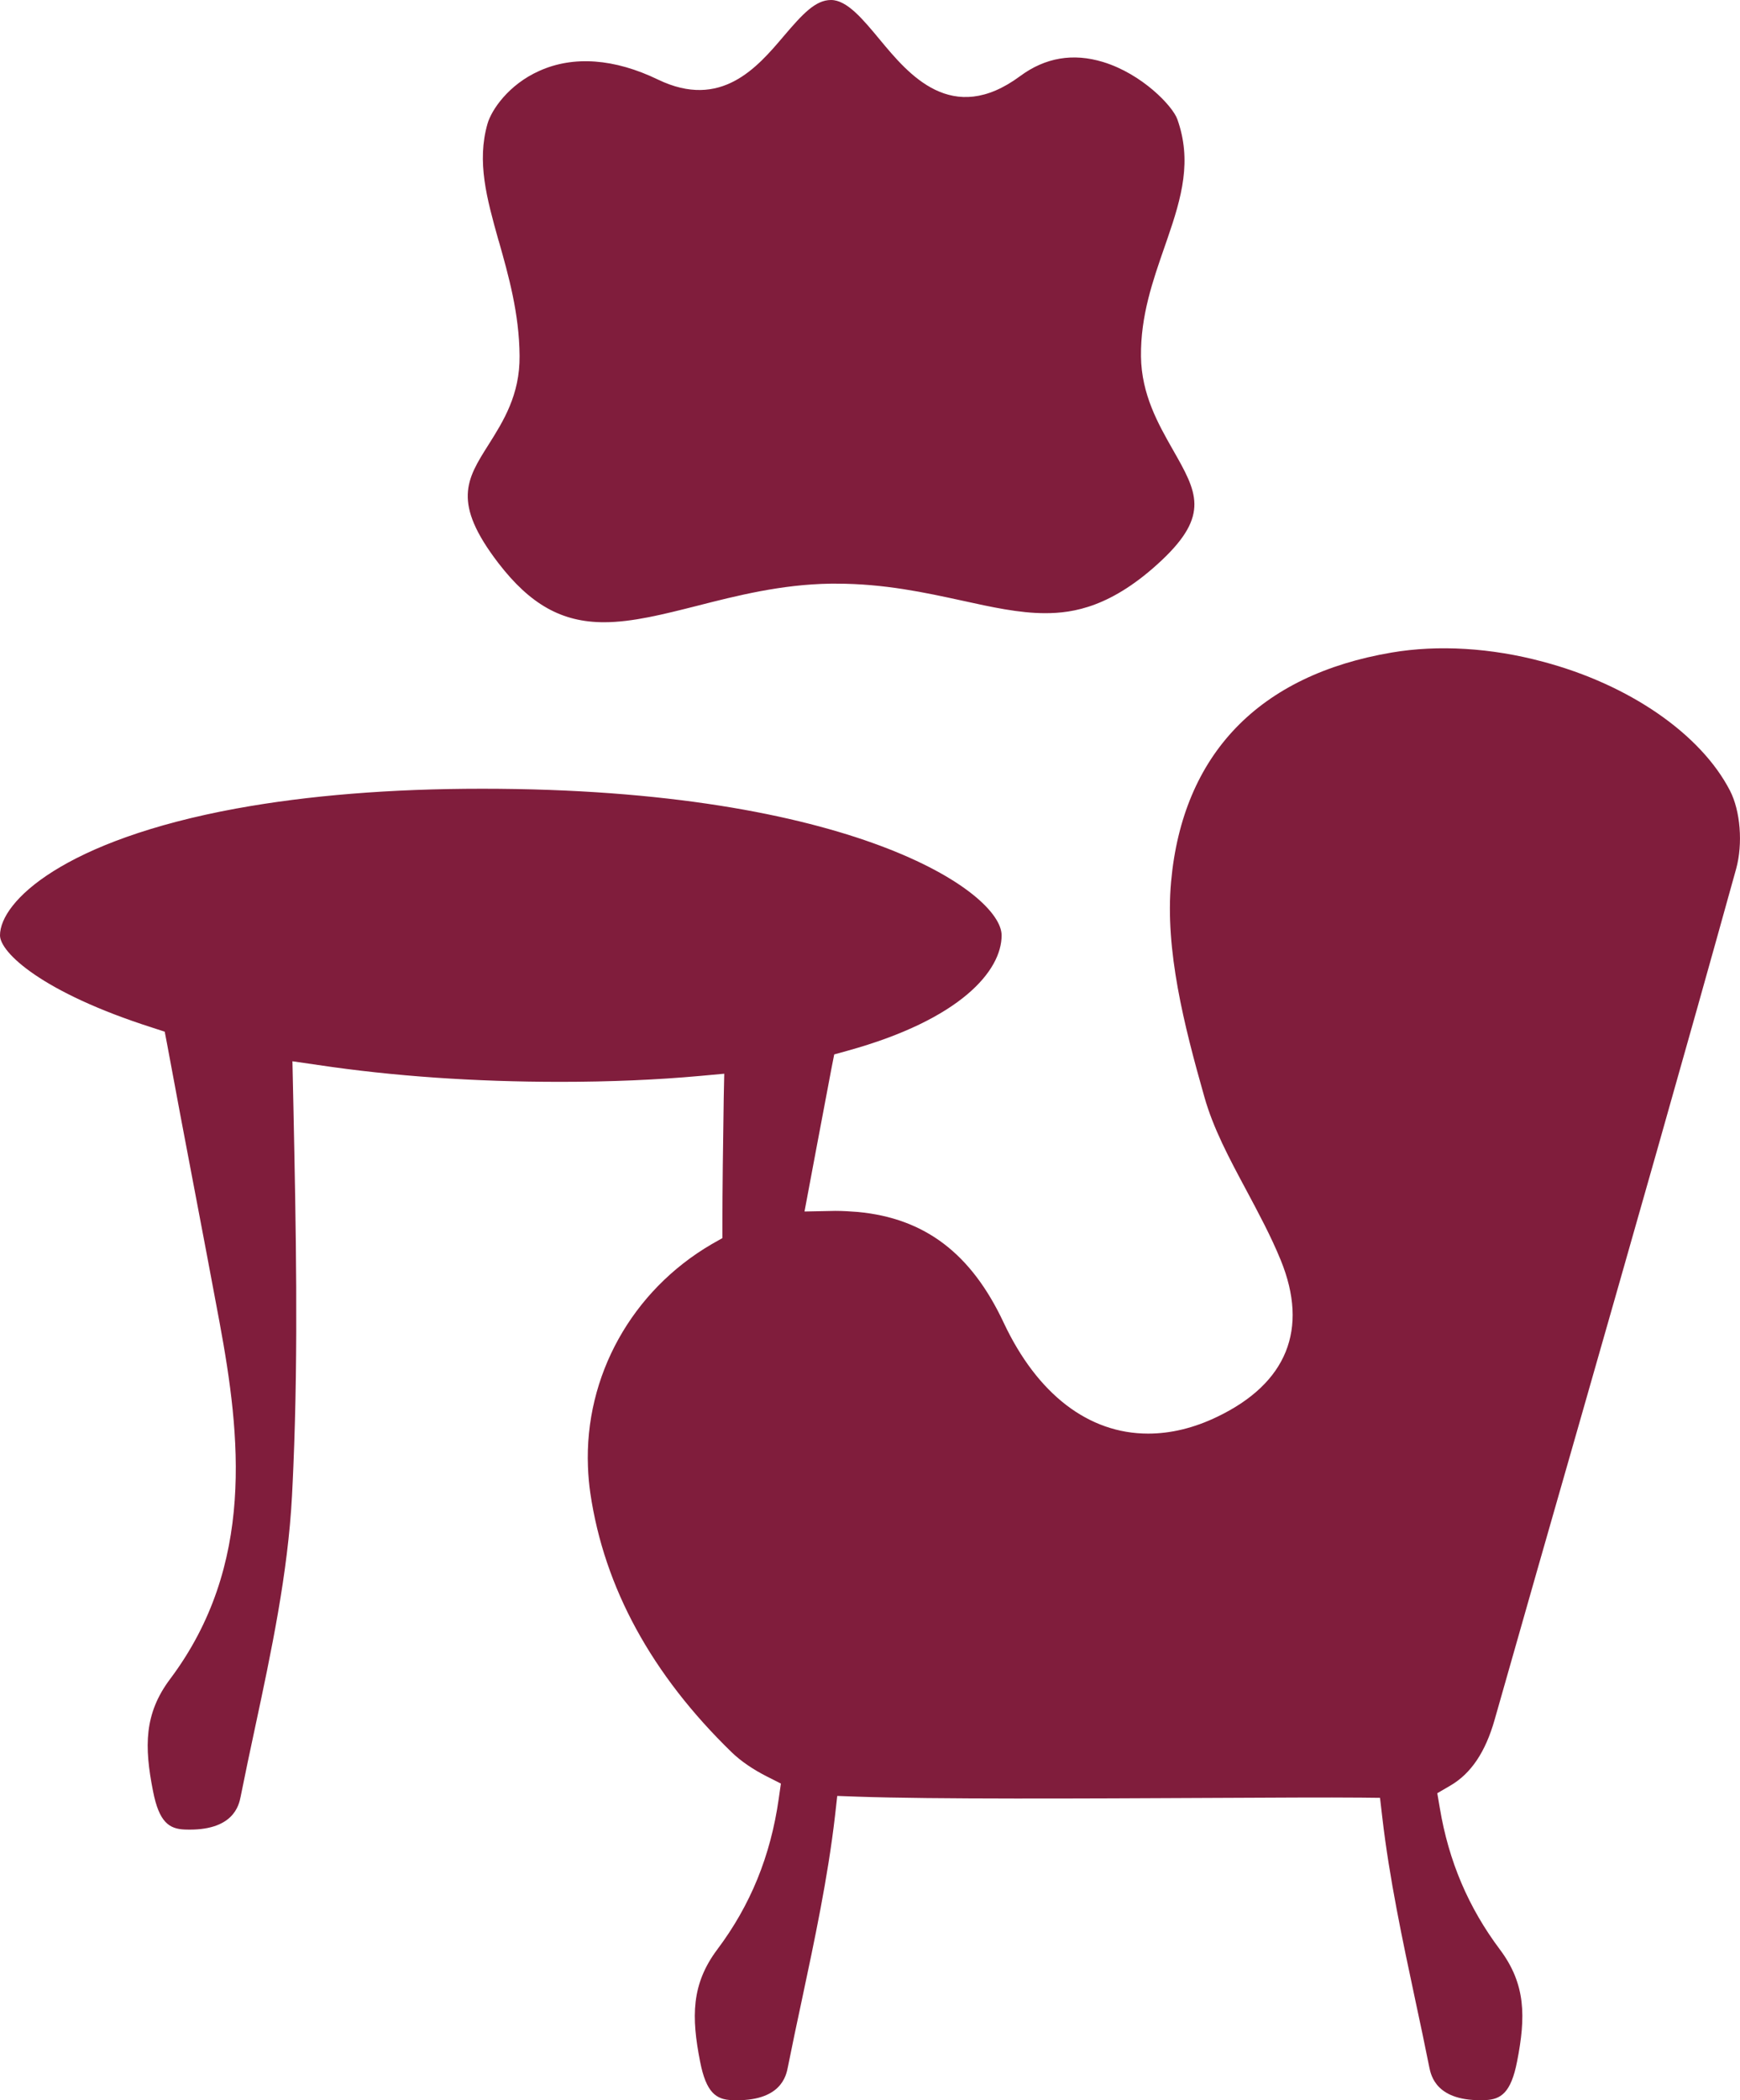
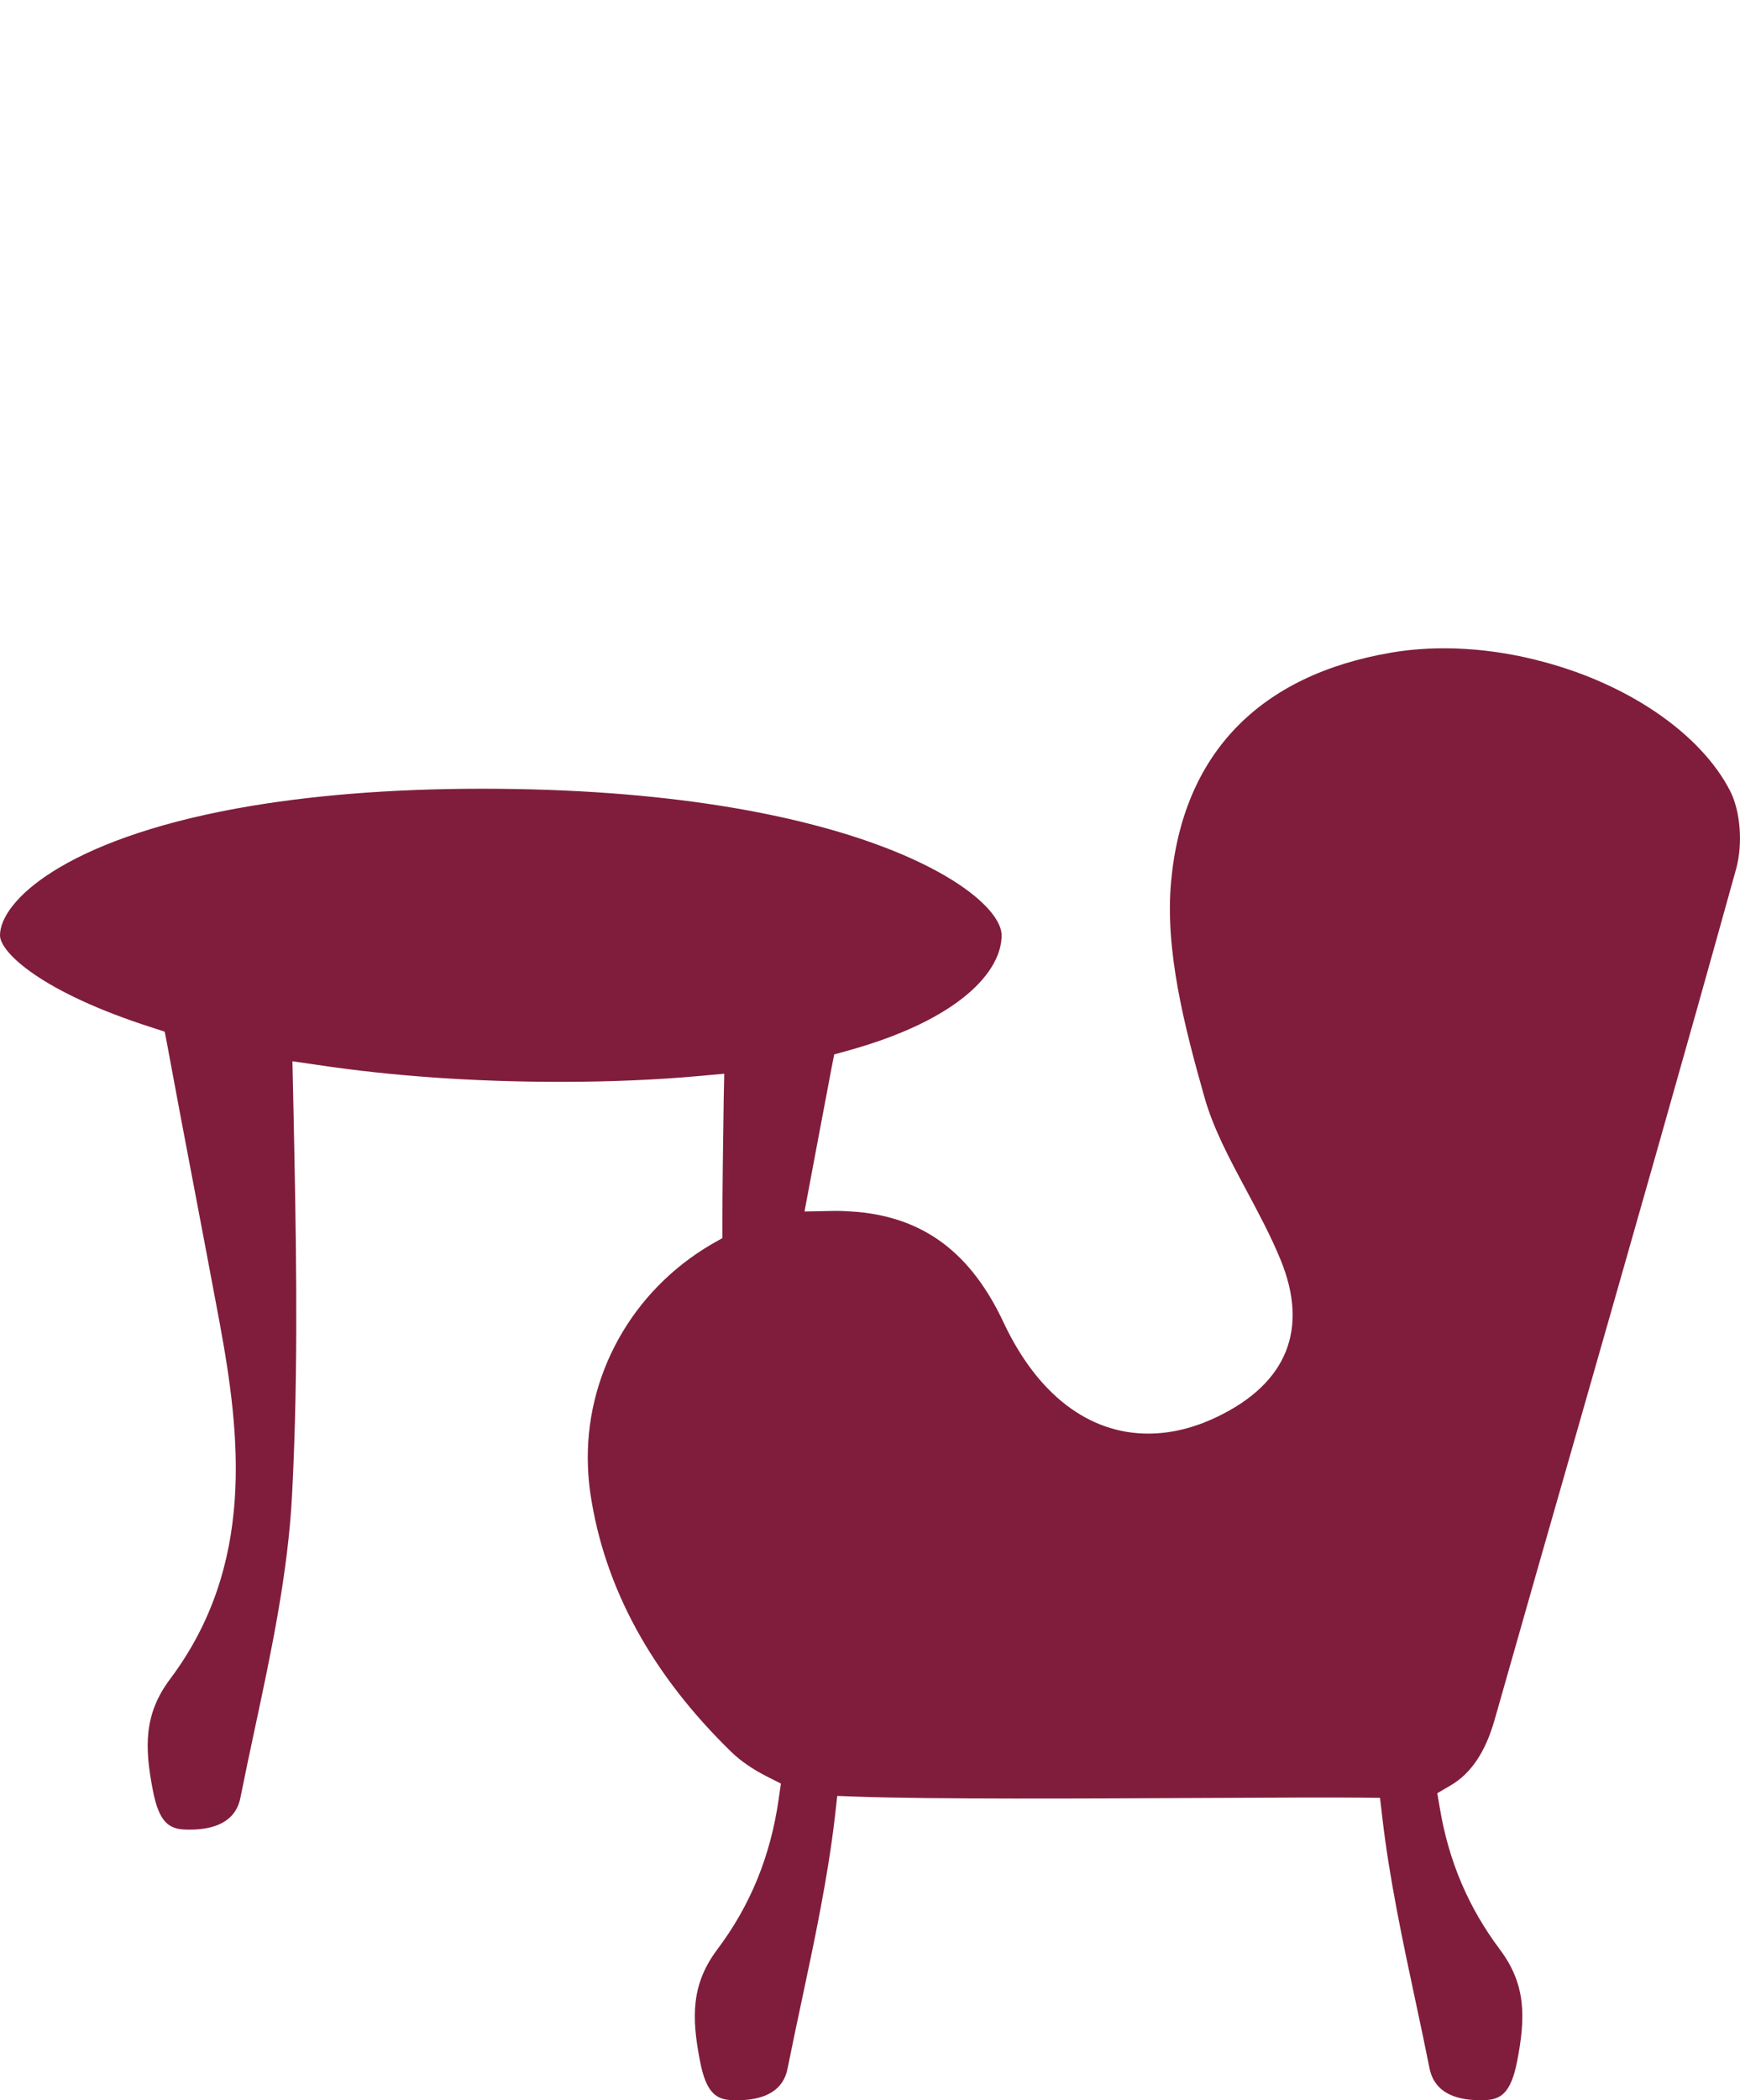
<svg xmlns="http://www.w3.org/2000/svg" version="1" width="33.844px" height="40.82px" viewBox="0 0 33.844 40.82">
  <g id="Ikony">
    <g>
-       <path fill="#801D3C" d="M9.482,2.406c0.076-0.266,0.408-0.762,1.01-1.029c0.66-0.297,1.459-0.24,2.307,0.17 c1.225,0.59,1.93-0.238,2.443-0.842C15.615,0.266,15.863,0,16.164,0c0.311,0,0.621,0.375,0.951,0.773 c0.557,0.67,1.4,1.688,2.729,0.705c0.486-0.359,1.027-0.451,1.611-0.273c0.761,0.232,1.354,0.857,1.445,1.113 c0.285,0.803,0.09,1.504-0.198,2.336l-0.049,0.141c-0.229,0.66-0.469,1.338-0.46,2.133c0.009,0.74,0.336,1.313,0.623,1.818 c0.463,0.813,0.719,1.26-0.221,2.145c-0.969,0.91-1.719,1.027-2.265,1.027c-0.507,0-1.046-0.119-1.615-0.244 c-0.709-0.154-1.511-0.33-2.45-0.33h-0.109c-0.958,0.014-1.826,0.234-2.594,0.43c-0.648,0.164-1.262,0.32-1.813,0.32 c-0.822,0-1.437-0.346-2.057-1.152c-0.9-1.174-0.619-1.621-0.191-2.297c0.287-0.455,0.613-0.971,0.605-1.729 C10.1,6.094,9.891,5.355,9.703,4.691L9.695,4.668C9.467,3.852,9.271,3.145,9.482,2.406z" />
      <path fill="#801D3C" d="M33.77,16.883c-1.002,3.611-2.051,7.277-3.064,10.82c-0.547,1.908-1.093,3.813-1.635,5.723 c-0.178,0.627-0.459,1.045-0.861,1.279l-0.254,0.148l0.049,0.287c0.172,1.033,0.556,1.934,1.168,2.75 c0.506,0.674,0.506,1.309,0.335,2.178c-0.119,0.611-0.317,0.738-0.62,0.75c-0.951,0.037-1.053-0.473-1.088-0.641 c-0.086-0.432-0.177-0.861-0.27-1.293c-0.25-1.172-0.508-2.383-0.645-3.572l-0.043-0.369l-0.373-0.004 c-0.643-0.006-1.717,0-2.962,0.006c-2.39,0.012-5.362,0.027-6.831-0.025l-0.391-0.014l-0.044,0.389 c-0.137,1.191-0.396,2.408-0.646,3.584c-0.094,0.434-0.184,0.867-0.271,1.299c-0.033,0.168-0.133,0.678-1.087,0.641 c-0.304-0.012-0.501-0.139-0.62-0.75c-0.171-0.869-0.171-1.504,0.334-2.178c0.646-0.859,1.037-1.818,1.195-2.926l0.043-0.299 l-0.271-0.137c-0.271-0.137-0.508-0.299-0.684-0.469c-1.557-1.51-2.482-3.203-2.752-5.039c-0.024-0.164-0.039-0.332-0.046-0.51 c-0.069-1.764,0.853-3.422,2.405-4.328l0.21-0.119V23.82c0.001-0.734,0.011-1.523,0.026-2.48l0.01-0.471l-0.471,0.043 c-0.836,0.076-1.751,0.115-2.719,0.115c-1.661,0-3.246-0.109-4.713-0.328l-0.496-0.072l0.02,0.918 c0.047,2.287,0.096,4.652-0.002,6.967c-0.008,0.186-0.016,0.371-0.026,0.555c-0.079,1.508-0.405,3.045-0.723,4.529 c-0.095,0.441-0.188,0.883-0.276,1.322c-0.033,0.168-0.139,0.678-1.088,0.641c-0.301-0.012-0.499-0.139-0.617-0.748 c-0.172-0.869-0.172-1.504,0.332-2.176c1.662-2.213,1.369-4.738,0.963-6.93c-0.164-0.881-0.331-1.76-0.499-2.641 c-0.176-0.922-0.351-1.844-0.521-2.766l-0.047-0.246l-0.24-0.078C0.805,19.285,0,18.508,0,18.18c0-0.652,1.227-1.848,4.605-2.467 h0.002c1.383-0.252,2.988-0.383,4.773-0.383c7.195,0,10.102,2.012,10.102,2.85c0,0.684-0.789,1.633-3.003,2.244l-0.253,0.07 l-0.051,0.258c-0.096,0.506-0.191,1.012-0.287,1.518l-0.24,1.277l0.6-0.012c0.15,0,0.297,0.01,0.439,0.021 c1.303,0.123,2.205,0.807,2.836,2.154c0.654,1.389,1.65,2.154,2.809,2.154c0.439,0,0.893-0.109,1.346-0.328 c1.354-0.65,1.779-1.703,1.234-3.041c-0.193-0.473-0.438-0.926-0.672-1.365c-0.33-0.615-0.643-1.199-0.816-1.816 c-0.393-1.383-0.766-2.85-0.646-4.174c0.225-2.479,1.709-4.02,4.291-4.457c0.906-0.154,1.936-0.092,2.941,0.178l0,0 c1.676,0.443,3.07,1.404,3.639,2.506C33.853,15.762,33.902,16.398,33.77,16.883z" />
    </g>
  </g>
  <g id="Wymiary_galeria"> </g>
</svg>